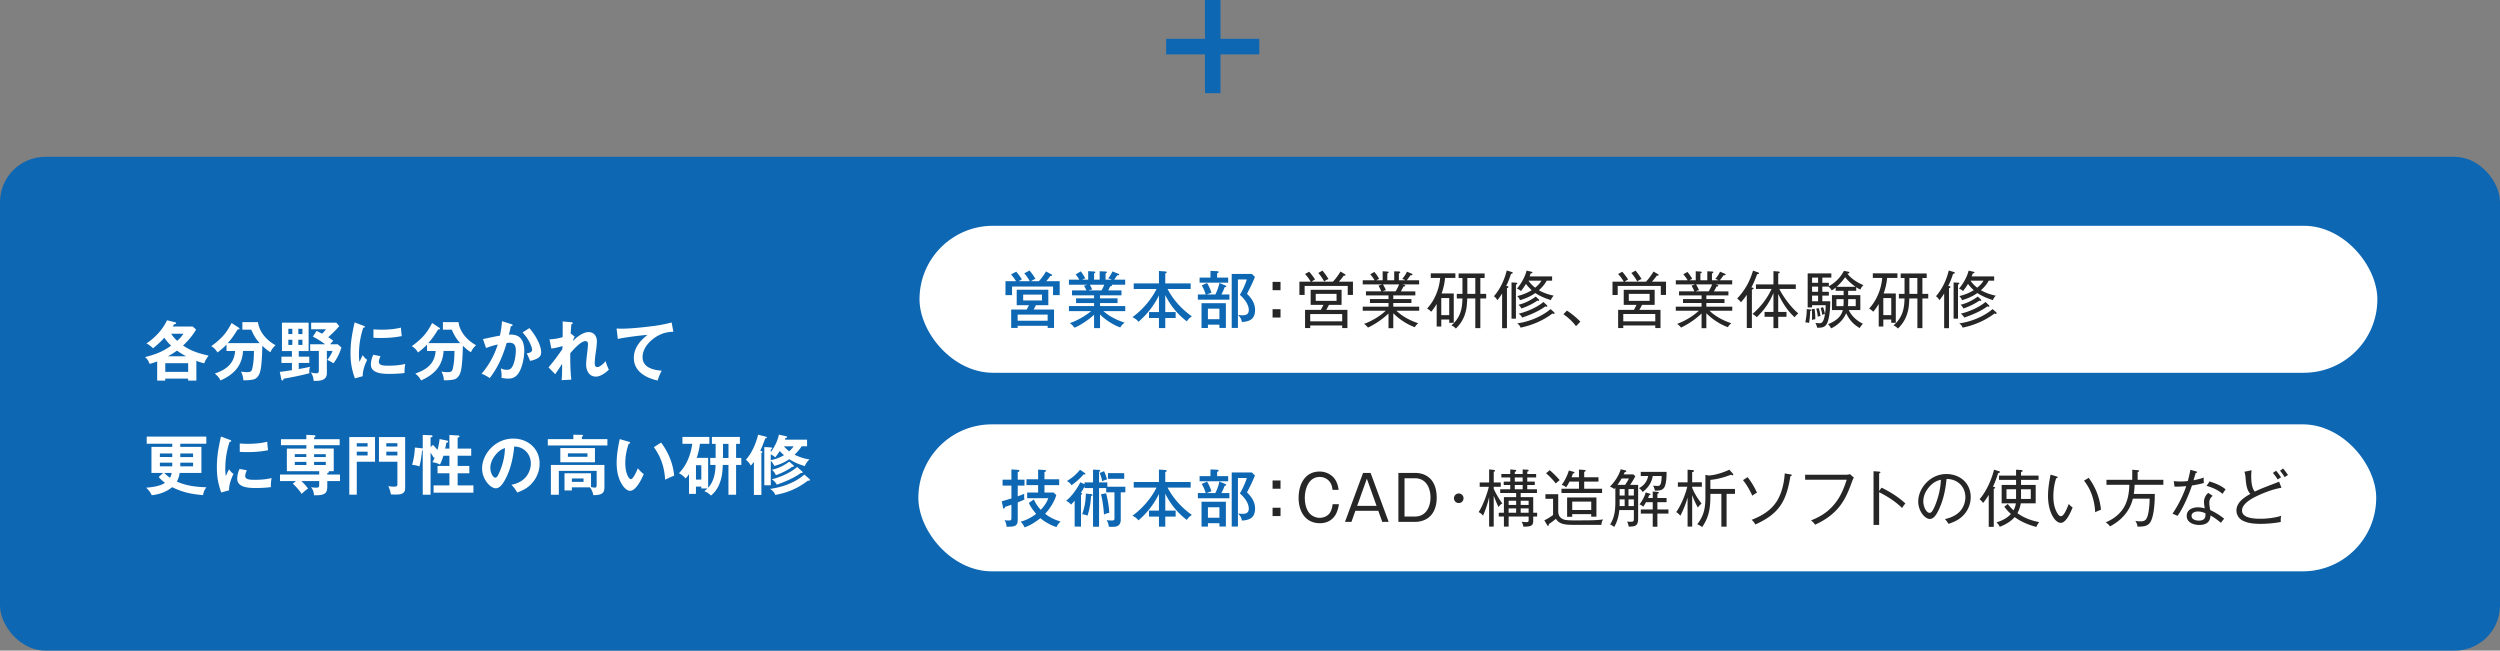
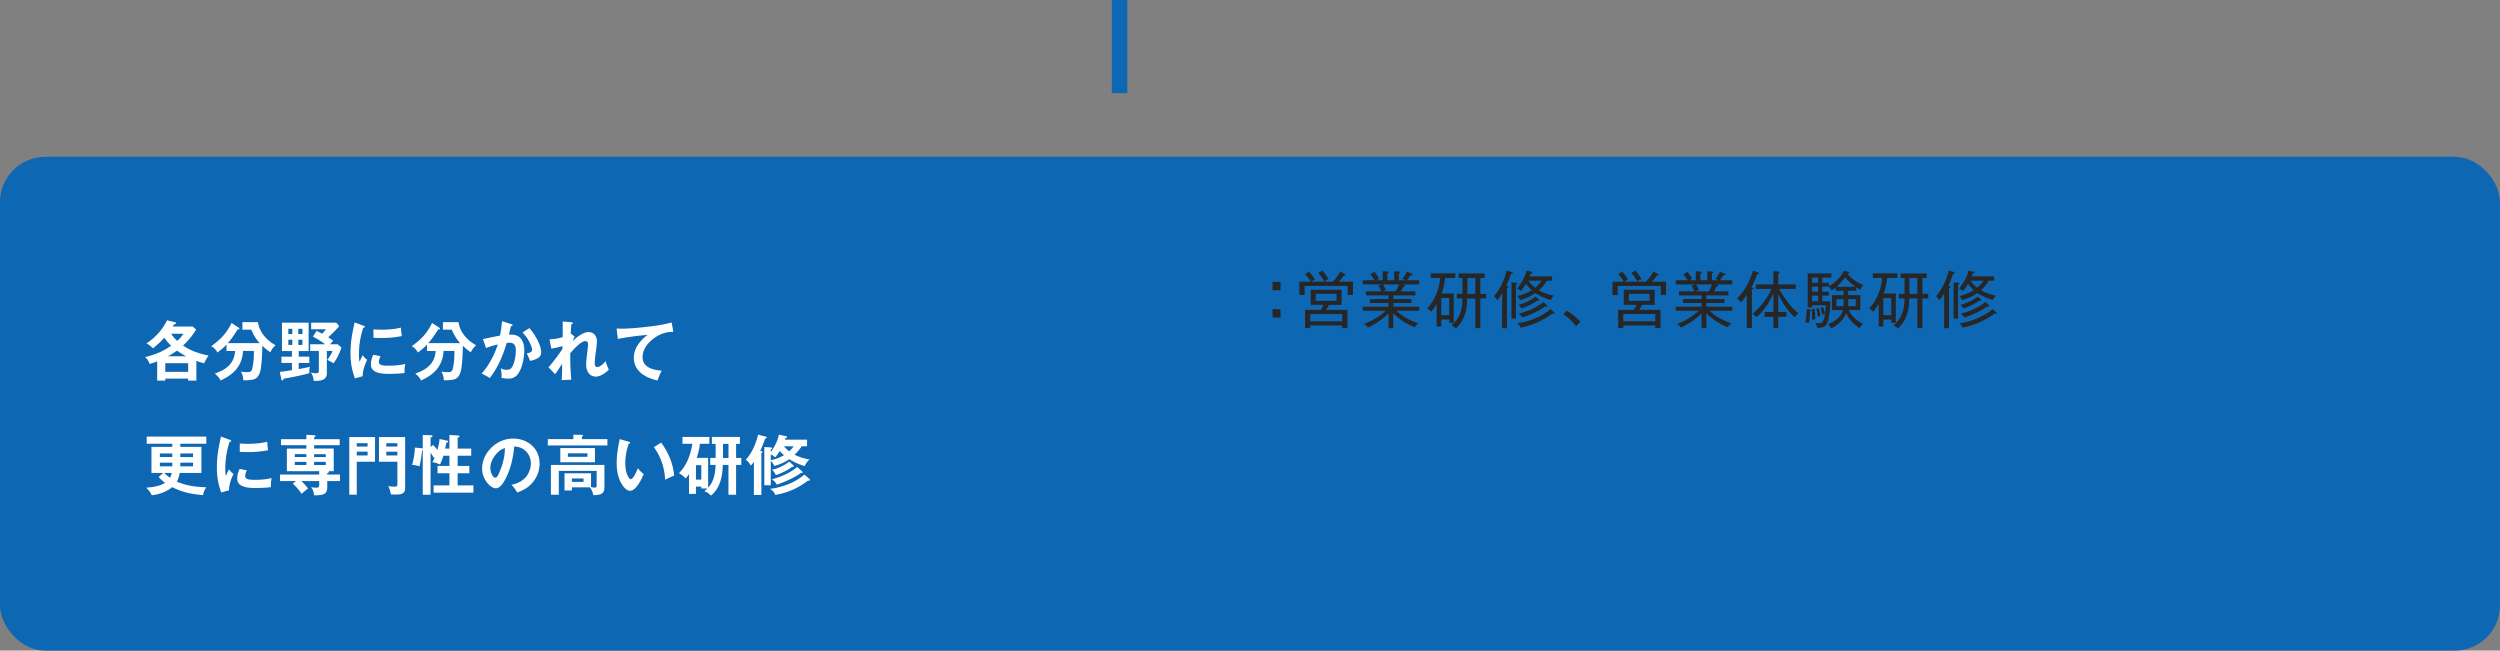
<svg xmlns="http://www.w3.org/2000/svg" id="_レイヤー_2" data-name="レイヤー 2" viewBox="0 0 805 209.5">
  <rect x="0" y="0" width="805" height="209.5" fill="#808080" stroke="none" />
  <defs>
    <style>.cls-1{fill:#262626}.cls-2{fill:#0d67b3}.cls-3{stroke-width:.72px;fill:#fff;stroke:#0d67b3;stroke-miterlimit:10}</style>
  </defs>
  <g id="_レイヤー_1-2" data-name="レイヤー 1">
    <rect class="cls-2" y="50.5" width="805" height="159" rx="14.58" ry="14.58" />
-     <rect class="cls-3" x="295.72" y="72.34" width="470.15" height="48.05" rx="24.02" ry="24.02" />
    <path d="M67.16 114.51c-.48.65-1.16 1.72-1.39 2.48-.88-.21-1.68-.46-2.54-.8v6.36h-2.65v-.65h-7.37v.65h-2.6v-6.19c-.8.34-1.6.59-2.44.82-.36-.99-.67-1.51-1.47-2.2 3.28-.82 5.61-1.7 8.4-3.67-.82-.78-1.57-1.64-2.2-2.58-1.11 1.3-1.97 2.04-3.61 3.42-.69-.65-1.3-1.13-2.14-1.6 1.28-.73 2.88-2.2 3.88-3.3 1.15-1.28 1.99-2.58 2.77-4.12l2.52.63c.25.06.4.13.4.29 0 .19-.17.27-.59.36-.13.15-.34.44-.53.73h6.47l1.07.99c-1.22 2.02-2.5 3.53-4.2 5.14 2.56 1.74 5.21 2.58 8.21 3.23zm-6.57 2.44h-7.37v2.79h7.37v-2.79zm-6.51-2.23h5.86c-1.03-.55-2.02-1.13-2.94-1.83-1.07.76-1.76 1.2-2.92 1.83zm4.96-7.26h-3.93c.53.84 1.22 1.62 1.95 2.29.73-.65 1.51-1.43 1.97-2.29zm11.97 15.07c-.4-.92-1.09-1.6-1.85-2.25 3.65-1.24 6.24-3.15 6.55-7.26h-2.77v-2.08c-.9.99-1.85 1.74-2.9 2.56-.55-.88-1.09-1.53-2.02-2.02 3.13-2.33 4.77-3.95 6.55-7.47l2.31 1.51c.11.06.23.19.23.31 0 .21-.17.23-.59.25-1.09 1.74-1.78 2.83-3.19 4.41h10.29c-1.3-1.39-1.95-2.6-2.71-4.33h-2.86v-2.44h5.02c.42 3.25 2.86 5.92 5.65 7.43-.76.78-1.2 1.24-1.64 2.27-.9-.5-1.87-1.36-2.6-2.1-.06 2.23-.13 4.51-.4 6.72-.13 1.03-.34 2.12-.88 2.94-.42.63-.92 1.05-1.66 1.22-.78.17-1.76.25-2.56.25-.21 0-.42 0-.63-.02-.02-1.01-.32-1.89-.76-2.77.57.08 1.22.17 1.85.17 1.22 0 1.6-.15 1.85-1.39.42-2.06.44-3.23.48-5.44h-3.51c-.29 4.85-3 7.62-7.27 9.51zm28.58-7.68v2.02h-3.4v1.97c1.22-.21 2.44-.46 3.65-.73-.17.5-.25.92-.25 1.45 0 .15.02.46.04.61-1.66.5-6.55 1.51-8.31 1.76-.06.36-.17.59-.4.59-.21 0-.29-.21-.34-.42l-.48-2.35c1.26-.15 2.58-.34 3.9-.55v-2.33h-3.38v-2.02H94v-1.81h-3.21v-9.13h8.59v9.13h-3.19v1.81h3.4zm-5.46-8.97h-1.28v1.68h1.28v-1.68zm-1.28 3.51v1.68h1.28v-1.68h-1.28zm4.53-3.51h-1.32v1.68h1.32v-1.68zm-1.32 3.51v1.68h1.32v-1.68h-1.32zm11.23.36c-.31.31-.67.71-.99 1.11h2.46l1.18 1.03c-.48 1.64-1.49 3.76-2.56 5.08-.59-.38-1.37-.82-2.02-1.05.69-.9 1.34-1.85 1.72-2.92h-1.83v7.2c0 2.12-1.89 2.44-3.57 2.44-.23 0-.46 0-.69-.02-.06-1.13-.31-1.72-.88-2.71.52.15 1.16.29 1.68.29.65 0 .88-.23.88-.88V113h-2.79v-2.14h4.81c-1.24-.94-2.54-1.78-3.95-2.46l1.2-1.85c.65.31 1.2.59 1.78.9.5-.5.82-.84 1.24-1.43h-4.77v-2.12h8.1l.95 1.11c-1.09 1.28-2.29 2.46-3.55 3.57.55.36 1.09.73 1.6 1.15zm9.73-4.87c.36.13.48.21.48.36 0 .19-.21.27-.53.29-.95 2.83-1.39 5.71-1.39 8.71 0 .86.04 1.45.19 2.31.23-.59.74-1.68 1.03-2.18.4.61.84 1.09 1.43 1.49-.73 1.45-1.51 3.67-1.43 5.27l-2.52.71c-1.03-2.86-1.41-5.1-1.41-8.15 0-3.59.54-6.4 1.32-9.87l2.81 1.05zm5.5 9.8c-.21.48-.53 1.28-.53 1.81 0 1.26 1.64 1.26 3.25 1.26 1.76 0 3.55-.15 5.27-.57-.19.82-.25 1.68-.25 2.54v.38c-1.34.21-3.51.29-4.87.29-2.08 0-5.96-.1-5.96-2.98 0-1.09.29-2.18.76-3.17l2.33.44zm.23-8.52c2.14 0 4.28-.15 6.36-.67.04 1.03.15 2.02.27 2.73-2.16.44-4.39.61-6.59.61-.86 0-1.7-.02-2.54-.08v-2.69c.84.06 1.66.1 2.5.1zm12.83 16.37c-.4-.92-1.09-1.6-1.85-2.25 3.65-1.24 6.24-3.15 6.55-7.26h-2.77v-2.08c-.9.99-1.85 1.74-2.9 2.56-.55-.88-1.09-1.53-2.02-2.02 3.13-2.33 4.77-3.95 6.55-7.47l2.31 1.51c.11.06.23.19.23.31 0 .21-.17.23-.59.25-1.09 1.74-1.78 2.83-3.19 4.41h10.29c-1.3-1.39-1.95-2.6-2.71-4.33h-2.86v-2.44h5.02c.42 3.25 2.86 5.92 5.65 7.43-.76.78-1.2 1.24-1.64 2.27-.9-.5-1.87-1.36-2.6-2.1-.06 2.23-.13 4.51-.4 6.72-.13 1.03-.34 2.12-.88 2.94-.42.63-.92 1.05-1.66 1.22-.78.17-1.76.25-2.56.25-.21 0-.42 0-.63-.02-.02-1.01-.32-1.89-.76-2.77.57.08 1.22.17 1.85.17 1.22 0 1.6-.15 1.85-1.39.42-2.06.44-3.23.48-5.44h-3.51c-.29 4.85-3 7.62-7.27 9.51zm26.09-19.1l2.98.94c.25.08.42.17.42.31 0 .25-.36.34-.57.36-.19.9-.4 1.81-.63 2.73.25-.02.48-.02.73-.02 3.17 0 4.22 2.31 4.22 5.14 0 2.27-.67 5.71-2.04 7.54-.78 1.03-1.79 1.49-3.09 1.49-.65 0-1.55-.1-2.21-.25.02-.15.04-.42.04-.65 0-.8-.13-1.68-.25-2.41.61.31 1.22.46 1.93.46.59 0 1.07-.1 1.49-.61.99-1.18 1.41-4.07 1.41-5.56s-.4-2.54-2.04-2.54c-.19 0-.5.02-.9.06-1.24 4.2-2.77 7.83-5.46 11.32-.76-.52-1.79-1.09-2.62-1.41 2.35-2.73 4.14-5.94 5.19-9.41-1.39.31-2.86.78-3.76 1.15l-.99-2.88c3.13-.67 4.64-.99 5.46-1.11.34-1.53.55-3.09.67-4.66zm12.59 9.93c0 1.15-.46 1.68-1.49 2.18-.65.31-1.37.55-2.1.65-.34-.9-.61-1.55-1.07-2.39.78-.15 1.74-.36 1.74-1.18s-.82-2.48-1.24-3.17c-.52-.88-1.16-1.66-1.83-2.41l2.18-1.39c1.58 1.72 3.8 5.31 3.8 7.71zm9.54-5.97l1.26 1.01c-.25.44-.48.9-.59 1.41 1.18-1.22 3.28-2.88 5.04-2.88s2.69 1.36 2.69 2.96c0 1.05-.27 3.02-.46 4.26-.12.84-.23 2.08-.23 2.9 0 .5.15 1.15.8 1.15.94 0 2.14-1.24 2.71-1.93.29 1.11.61 1.87 1.03 2.75-.99 1.01-2.71 2.25-4.16 2.25-2.18 0-3.15-1.91-3.15-3.84 0-1.11.29-3.53.4-4.37.08-.67.19-1.81.19-2.25 0-.57-.21-.97-.82-.97-1.51 0-3.93 2.79-4.89 3.91 0 3.19.02 5.29.34 8.5l-3.11.15c.15-1.45.15-2.96.15-4.43v-.82c-.96 1.49-1.6 2.44-2.22 3.34l-2.16-2.2c1.58-1.81 3.13-3.91 4.47-5.9l.02-.97c-1.15.38-2.35.65-3.57.82l-.61-2.98c1.47-.04 2.83-.29 4.24-.69.02-1.36.02-2.69.02-3.34 0-.44 0-.99-.02-1.72l2.67.23c.48.04.59.17.59.29 0 .21-.13.29-.46.38-.08 1.05-.15 1.87-.21 3.02l.06-.04zm16.09-1.55c2.98 0 7.01-.42 10.02-.8a45.7 45.7 0 006.36-1.2l.55 3c-1.89 0-3.65.46-5.33 1.47-2.33 1.41-4.58 3.82-4.58 6.7 0 3.36 3.46 4.14 6.17 4.35-.57 1.05-.99 2.02-1.32 3.17-3.8-.86-7.66-2.9-7.66-7.31 0-3.17 2.04-5.56 4.41-7.39-2 .13-7.75.86-9.57 1.32l-.4-3.38c.46.04.9.06 1.37.06zM66.45 156.91c-.65.92-.86 1.41-1.07 2.52-3.7-.31-6.61-.9-9.95-2.56-1.85 1.55-4.22 2.33-6.57 2.6-.38-.94-1.07-1.72-1.79-2.44 1.99-.15 4.37-.46 6.07-1.55-.8-.61-1.39-1.13-2.04-1.89l1.43-1.3h-3.76v-8.4h6.7v-1.01h-8.23v-2.29h19.19v2.29h-8.38v1.01h6.8v8.4h-6.99c-.17.97-.42 1.91-.92 2.79 3.21 1.39 6.07 1.7 9.51 1.83zm-10.98-10.9h-3.99v1.15h3.99v-1.15zm-3.99 2.96v1.2h3.99v-1.2h-3.99zm3.8 3.32h-2.37c.57.59 1.16 1.09 1.83 1.55.31-.52.44-.97.54-1.55zm6.89-5.12v-1.15h-4.12v1.15h4.12zm-4.12 3h4.12v-1.2h-4.12v1.2zm15.92-8.55c.36.13.48.21.48.36 0 .19-.21.27-.52.29-.94 2.83-1.39 5.71-1.39 8.71 0 .86.04 1.45.19 2.31.23-.59.73-1.68 1.03-2.18.4.61.84 1.09 1.43 1.49-.74 1.45-1.51 3.67-1.43 5.27l-2.52.71c-1.03-2.86-1.41-5.1-1.41-8.15 0-3.59.55-6.4 1.32-9.87l2.81 1.05zm5.5 9.81c-.21.48-.52 1.28-.52 1.81 0 1.26 1.64 1.26 3.25 1.26 1.76 0 3.55-.15 5.27-.57-.19.82-.25 1.68-.25 2.54v.38c-1.34.21-3.51.29-4.87.29-2.08 0-5.96-.1-5.96-2.98 0-1.09.29-2.18.76-3.17l2.33.44zm.23-8.52c2.14 0 4.28-.15 6.36-.67.04 1.03.15 2.02.27 2.73-2.16.44-4.39.61-6.59.61-.86 0-1.7-.02-2.54-.08v-2.69c.84.06 1.66.1 2.5.1zm18.94.44h-8.17v-1.93h8.17v-1.41l2.5.13c.23.02.44.04.44.29 0 .17-.08.23-.44.42v.57h8.23v1.93h-8.23v1.09h6.32v7.29h-1.64c.08.08.1.13.1.19 0 .23-.27.34-.54.42v.46h4.09v2.1h-4.09v1.68c0 1.91-.4 2.9-3.65 2.9-.21 0-.42 0-.63-.02-.04-.94-.34-1.85-.95-2.58.55.08 1.09.15 1.64.15.78 0 .99-.15.99-.88v-1.24h-5.75c.86.78 1.47 1.49 2.16 2.39-.71.52-1.45 1.11-2.06 1.74-.78-1.2-1.79-2.35-2.86-3.3l1.03-.84h-5.14v-2.1h12.62v-1.07H92.37v-7.29h6.28v-1.09zm0 2.89h-3.72v.92h3.72v-.92zm-3.71 2.48v1.01h3.72v-1.01h-3.72zm9.97-1.55v-.92h-3.76v.92h3.76zm-3.76 2.56h3.76v-1.01h-3.76v1.01zm19.62-8.99v7.94h-5.88v10.6h-2.41v-18.54h8.29zm-2.4 1.98h-3.49v1.07h3.49v-1.07zm-3.48 2.71v1.24h3.49v-1.24h-3.49zm15.58-4.69v16.15c0 .9-.06 1.57-.94 2.04-.61.31-1.49.31-2.42.31-.23 0-.38 0-1.22-.04-.17-.82-.46-1.93-.86-2.67.57.1 1.28.17 1.85.17.53 0 1.09 0 1.09-.69v-7.33h-5.94v-7.94h8.44zm-2.5 1.98h-3.57v1.07h3.57v-1.07zm-3.57 2.71v1.24h3.57v-1.24h-3.57zm17.14-4.06l2.42.5c.17.04.36.1.36.31 0 .19-.15.29-.59.38-.1.63-.23 1.26-.38 1.89h1.37v-4.39l2.88.17c.19.02.36.08.36.27 0 .29-.38.38-.59.4v3.55h4.37v2.29h-4.37v3.3h3.76v2.35h-3.76v3.91h5.08v2.33h-12.83v-2.33h5.1v-3.91h-3.82v-2.35h3.82v-3.3h-1.93c-.38 1.15-.57 1.74-1.11 2.86-.65-.38-1.68-.71-2.46-.76.34-.52.59-1.09.84-1.68l-.34.29c-.34-.57-.69-1.13-1.07-1.68v13.54h-2.52v-14.28s-.17.04-.23.06c-.08 1.2-.5 4.01-.86 5.1-.69-.29-1.39-.42-2.33-.52.52-1.91.82-3.59.88-5.56l2.25.23c.15.02.25.04.29.06v-4.35l2.71.1c.17 0 .44.04.44.29 0 .29-.4.36-.63.4v3.07l.78-.65c.52.5.99 1.05 1.43 1.62.34-1.15.57-2.33.69-3.53zm23.16 14.72c1.7-.31 3.36-1.07 4.54-2.37 1.05-1.2 1.7-2.88 1.7-4.47 0-1.83-.82-3.53-2.35-4.56-.92-.63-1.89-.86-3-.92-.34 3.65-1.18 7.47-2.96 10.71-.59 1.07-1.6 2.75-2.98 2.75-1.72 0-4.41-2.88-4.41-6.4 0-2.58 1.3-5.1 3.15-6.84 1.89-1.78 4.28-2.77 6.89-2.77 4.68 0 8.48 3.21 8.48 8.04 0 2.39-.88 4.58-2.48 6.36-1.32 1.51-2.9 2.27-4.72 2.98-.61-1.03-1.03-1.62-1.85-2.5zm-5.35-9.36c-.84 1.13-1.45 2.48-1.45 3.91 0 1.55.82 3.17 1.6 3.17.38 0 .63-.36.8-.65.42-.73.94-2.08 1.22-2.88.67-1.99 1.03-3.91 1.09-6-1.41.44-2.39 1.3-3.25 2.46zm36.24-5.34v2.04h-19.19v-2.04h8.23v-1.41l2.73.04c.17 0 .38.04.38.25 0 .1-.15.27-.36.34v.78h8.21zm-11.44 15.54v.99h-2.37v-5.54h8.54v4.45c.5.1 1.01.19 1.24.19.48 0 .57-.36.57-.78v-4.62h-12.18v7.68h-2.56v-9.6h17.24v7.24c0 2.18-1.3 2.46-3.57 2.5-.19-.92-.5-1.78-1.13-2.52h-5.77zm7.43-12.66v4.58h-11.15v-4.58h11.15zm-8.71 2.81h6.3v-1.11h-6.3v1.11zm1.28 8.09h3.76v-1.11h-3.76v1.11zm18.31-12.94c.32.08.44.15.44.34 0 .25-.25.29-.44.31-.71 1.97-1.11 4.14-1.11 6.26 0 1.55.25 3.36 1.13 4.68.15.21.4.46.67.46.74 0 1.74-2.27 2.25-3.51.57.73 1.13 1.34 1.89 1.87-.63 1.55-2.46 5.4-4.41 5.4-.8 0-1.58-.71-2.06-1.3-1.7-2.14-2.25-4.96-2.25-7.62s.44-5.14.99-7.73l2.9.84zm10.43.28c2.33 3.15 3.84 6.72 4.2 10.65-.94.36-1.95.82-2.92 1.3-.21-3.95-1.3-7.26-3.61-10.48l2.33-1.47zm11.47 4.93h3.67v9.62c1.83-1.99 2.33-4.72 2.39-7.35h-1.72v-2.25h1.74v-4.54h-1.2v-2.23h9.01v2.23h-1.22v4.54h1.68v2.25h-1.68v9.6h-2.46v-9.6h-1.83c-.06 2.04-.21 3.65-.88 5.58-.63 1.76-1.49 3.09-2.92 4.28-.73-.71-1.18-1.03-2.14-1.41.34-.27.69-.57.99-.88h-1.97v-.59h-1.72v2.33h-2.23v-6.36c-.36.55-.65.92-1.11 1.39-.63-.71-1.28-1.24-2.14-1.68 2.52-2.52 3.8-6 4.3-9.47h-3.17v-2.2h8.67v2.2h-3.04c-.17 1.51-.55 3.11-1.03 4.54zm-.25 6.99h1.72v-4.64h-1.72v4.64zm8.71-11.5v4.54h1.76v-4.54h-1.76zm12.33 2.31c.17.04.36.13.36.31 0 .15-.08.21-.23.27-.02 0-.08.04-.11.06v13.48h-2.41v-10.65c-.34.46-.61.8-1.01 1.22-.42-.84-.84-1.3-1.58-1.89 1.95-2.16 3.28-5.27 3.95-8.08l2.42.63c.17.04.38.1.38.27s-.17.25-.52.34c-.76 2.04-1.09 2.92-1.6 3.93l.36.1zm15.48 2.7c-.57.57-1.26 1.39-1.45 2.16-1.83-.57-3.4-1.2-5.02-2.25-1.57 1.07-2.98 1.68-4.83 2.18-.32-.71-.61-1.09-1.13-1.66v7.89h-2.08v-12.32l2.06.13c.21.02.46.04.46.27 0 .13-.19.29-.44.36v.88c1.15-1.53 2.27-3.72 2.6-5.63l2.37.52c.1.02.29.13.29.27 0 .25-.38.29-.57.31-.02.13-.08.4-.13.52h7.12v2.12h-1.74c-.63 1.01-1.43 1.91-2.27 2.73 1.41.71 3.17 1.32 4.75 1.49zm-11.01 11.41c-.31-.94-.86-1.39-1.66-1.93 3.9-.52 8.06-1.99 11.06-4.62l1.6 1.41c.15.13.19.21.19.34 0 .21-.19.23-.36.23-.06 0-.19-.02-.27-.04-3.19 2.46-6.59 3.95-10.56 4.62zm1.47-14.13c-.42.67-.97 1.47-1.47 2.06-.48-.48-.84-.67-1.43-.97v1.85c1.37-.21 3.07-.88 4.26-1.6-.48-.44-.94-.86-1.36-1.34zm-.94 10.83c-.59-.92-.74-1.09-1.62-1.72 2.65-.63 6.11-2.14 8.15-3.97l1.62 1.43c.12.1.15.19.15.29 0 .19-.13.23-.29.23h-.29c-2.18 1.6-5.17 2.86-7.71 3.74zm-.32-3.05c-.36-.78-.61-1.18-1.26-1.74 2.02-.42 3.97-1.39 5.58-2.62l1.34 1.18c.11.08.13.21.13.29 0 .19-.21.21-.34.21h-.19c-1.53 1.11-3.49 2.08-5.27 2.69zm5.73-9.28h-3.15c.59.63 1.05 1.07 1.7 1.6.55-.48 1.03-1.01 1.45-1.6z" fill="#fff" />
-     <path d="M375.5 15h30m-15 15V0" fill="none" stroke-width="5" stroke="#0d67b3" stroke-miterlimit="10" />
-     <path class="cls-2" d="M331.58 90.54c-.4-.78-1.14-1.86-1.76-2.52l1.68-.92c.62.72 1.44 1.84 1.9 2.68-.64.3-1 .48-1.42.76h2.54c.88-.98 1.64-2 2.3-3.14l1.7.92c.14.08.26.16.26.3 0 .2-.16.22-.6.26-.46.68-.76 1.06-1.3 1.66h4.34v4.48h-2.14v-2.76h-13.2v2.76h-2.12v-4.48h3.4c-.36-.62-1.1-1.64-1.62-2.18l1.68-.88c.52.58 1.42 1.78 1.82 2.46-.36.2-.56.32-1 .6h3.54zm1.26 9.12h6.56v5.94h-2.06v-.7h-9.66v.7h-2.08v-5.94h5c.32-.58.54-1 .72-1.38h-3.94V93.3h10.18v4.98h-4c-.22.46-.46.92-.72 1.38zm4.5 1.64h-9.66v1.98h9.66v-1.98zm-7.88-4.56h6.06v-1.88h-6.06v1.88zm32.67 7.16c-.58.46-1.04.86-1.4 1.54-2.16-.74-4.92-2.52-6.52-4.18v4.4h-1.92v-4.3c-1.62 1.5-4.26 3.32-6.3 4.16-.46-.6-.9-1.06-1.52-1.46 2.34-.82 4.98-2.3 6.88-3.88h-7.16v-1.62h8.1v-.98h-5.8v-1.52h5.8v-.96h-7.1v-1.6h4.64c-.22-.5-.48-1-.8-1.48l1.1-.34h-5.94v-1.62h3.34c-.34-.6-.74-1.16-1.16-1.7l1.64-.98c.54.72 1.04 1.46 1.44 2.26-.34.1-.68.24-.98.42h1.92v-2.74l1.9.1c.2.02.4.04.4.26 0 .16-.1.24-.4.34v2.04h1.8v-2.72l1.9.08c.14 0 .42.04.42.24s-.26.32-.42.38v2.02h2.06c-.42-.2-.76-.3-1.2-.42.52-.72 1.06-1.5 1.34-2.24l2 .78c.1.04.18.12.18.22 0 .12-.1.24-.3.24-.1 0-.22 0-.32-.02-.32.5-.66.98-1 1.44h3.56v1.62h-4.36c.08.06.12.1.12.2s-.1.32-.58.3c-.2.44-.42.9-.64 1.32h4.26v1.6h-6.9v.96h5.64v1.52h-5.64v.98h8.12v1.62h-7.04c1.96 1.74 4.38 2.9 6.84 3.72zm-10.46-10.68c-.4.06-.8.16-1.2.28h4.24c.32-.58.62-1.18.86-1.82h-4.64c.24.42.6 1.08.74 1.54zm32.11 8.64c-.76.54-1.16.9-1.62 1.62a23.514 23.514 0 01-6.94-8.46v5.46h3.34v1.92h-3.34v3.24h-2.04v-3.24h-3.2v-1.92h3.2v-5.36c-1.64 3.34-3.78 6.06-6.6 8.5-.5-.68-1.18-1.12-1.94-1.5 3.1-2.22 6.08-5.62 7.76-9.06h-7.34v-1.8h8.12v-4l1.96.14c.38.02.52.1.52.3 0 .14-.16.26-.44.36v3.2h8.18v1.8h-7.44c1.84 3.52 4.58 6.52 7.82 8.8zm7.57-7.04c.58-1.18 1.04-2.42 1.3-3.7l1.96.82c.1.04.24.16.24.28 0 .22-.34.24-.5.24-.26.74-.68 1.66-1.06 2.36h2.58v1.68h-10.16v-1.68h2.52c-.28-1.02-.74-2.02-1.26-2.94l1.72-.74c.66 1.14.98 1.86 1.4 3.1l-1.56.58h2.82zm4.12-5.44v1.64h-9.2v-1.64h3.5v-2.16l2.2.1c.06 0 .42.04.42.28 0 .18-.16.28-.48.4v1.38h3.56zm-.74 16.22h-2.08v-1.06h-3.7v1.08h-2.06v-8h7.84v7.98zm-5.78-2.82h3.7V99.4h-3.7v3.38zm15.14-13.62c-.68 1.74-1.5 3.42-2.56 5.44 1.48 1.48 2.6 3.06 2.6 5.22 0 2.84-1.64 3.74-4.24 3.86-.2-1.02-.52-1.54-1.26-2.26.54.06 1.12.1 1.5.1 1.18 0 1.98-.4 1.98-1.68 0-1.86-1.54-3.76-2.88-4.9.8-1.28 1.82-3.5 2.24-4.96h-2.86v15.62h-2V88.2h6.5l.98.96z" />
+     <path d="M375.5 15m-15 15V0" fill="none" stroke-width="5" stroke="#0d67b3" stroke-miterlimit="10" />
    <path class="cls-1" d="M412.33 93.44h-2.56v-2.68h2.56v2.68zm0 8.8h-2.56v-2.68h2.56v2.68zm16.88-11.54c.92-1 1.74-2.1 2.42-3.26l1.34.78c.14.08.28.18.28.32 0 .2-.16.22-.32.22h-.26c-.52.76-.94 1.26-1.56 1.94h4.54v4.28h-1.68v-2.9h-13.88v2.9h-1.68V90.7h3.64c-.44-.8-1.2-1.82-1.84-2.46l1.34-.74c.56.6 1.48 1.8 1.9 2.5-.4.2-.76.4-1.12.7h6.88zm-2.16 9.08h6.82v5.86h-1.68v-.84h-10.3v.84h-1.66v-5.86h5.08c.38-.68.66-1.24.84-1.62h-4.12v-4.84h9.96v4.84h-4.06c-.22.46-.62 1.2-.88 1.62zm5.14 1.34h-10.3v2.36h10.3v-2.36zm-8.52-4.24h6.7v-2.26h-6.7v2.26zm2.16-9.74c.68.8 1.4 1.78 1.94 2.7-.54.24-.92.42-1.38.8-.44-.86-1.26-2.02-1.9-2.74l1.34-.76zm30.85 16.94c-.5.42-.78.7-1.1 1.28-2.54-.92-5.06-2.58-6.94-4.5v4.82h-1.54v-4.74c-1.8 1.74-4.34 3.5-6.62 4.54-.38-.48-.74-.86-1.26-1.18 2.52-.94 5.02-2.4 7-4.24h-7.42v-1.32h8.3v-1.18h-5.98V96.3h5.98v-1.18h-7.26v-1.3h4.94c-.22-.56-.6-1.3-.9-1.84l1.16-.4h-6.24v-1.34h3.82c-.42-.7-.86-1.28-1.4-1.92l1.32-.76c.6.7 1.12 1.44 1.56 2.24-.32.12-.62.26-.9.44h2.02v-2.9l1.5.1c.22.02.42.04.42.26 0 .2-.22.28-.42.32v2.22h2.22v-2.88l1.5.06c.16 0 .44.04.44.26 0 .14-.12.24-.44.38v2.18h2.12a5.15 5.15 0 00-1.04-.42c.6-.74 1.12-1.44 1.52-2.34l1.62.68c.1.04.16.14.16.24s-.1.24-.3.24c-.1 0-.24-.02-.32-.04-.46.68-.72 1.02-1.22 1.64h3.98v1.34h-5.48l.58.1c.14.02.42.12.42.32 0 .24-.4.26-.56.26-.22.46-.56 1.08-.84 1.56h4.66v1.3h-7.1v1.18h5.84v1.26h-5.84v1.18h8.34v1.32h-7.32c1.88 1.84 4.54 3.22 7.02 4.02zm-10.42-10.64c-.38.08-.72.2-1.08.38h4.22c.38-.64.82-1.5 1.1-2.24h-5.18c.3.5.74 1.3.94 1.86zm17.93 1.06h3.92v9.44h-1.46v-1.04h-2.56v2.24h-1.48v-7.26c-.52.88-1.08 1.74-1.78 2.5-.4-.42-.8-.76-1.32-1.02 2.44-2.58 3.94-6.34 4.22-9.86h-3.02v-1.48h7.92v1.48h-3.32a19.48 19.48 0 01-1.12 5zm-.1 6.98h2.56v-5.5h-2.56v5.5zm12.58-6.86h1.88v1.48h-1.88v9.56h-1.62V96.1h-2.6c-.08 1.98-.16 3.48-.84 5.38-.6 1.7-1.56 3.06-2.82 4.32-.48-.5-.8-.74-1.44-1.02 2.8-2.46 3.48-5.04 3.56-8.68h-1.82v-1.48h1.82v-5.1h-1.24v-1.46h8.38v1.46h-1.38v5.1zm-4.18-5.1v5.1h2.56v-5.1h-2.56zm12.89 2.62c.16.04.32.1.32.3 0 .16-.1.22-.46.36v12.88h-1.56V94.5a18.6 18.6 0 01-1.54 2.18c-.28-.56-.6-.92-1.1-1.3 2-2.26 3.44-5.34 4.12-8.28l1.56.46c.3.08.38.16.38.3 0 .22-.22.26-.56.32-.42 1.34-.9 2.6-1.54 3.88l.38.08zm1.33-1.2l1.36.08c.34.02.48.08.48.26s-.18.28-.42.36v10.98h-1.42V90.94zm13.59 4.26c-.36.38-.78.94-.92 1.44-1.74-.56-3.48-1.24-5-2.28-1.5 1.06-3.18 1.78-4.94 2.3-.24-.6-.44-.86-.88-1.32 1.66-.4 3.2-1 4.66-1.9-.68-.62-1.32-1.28-1.86-2.02-.48.8-1.02 1.58-1.62 2.32-.4-.42-.76-.6-1.28-.8 1.32-1.52 2.64-3.84 3.1-5.8l1.54.36c.18.04.34.08.34.24 0 .22-.26.28-.56.3-.1.32-.22.66-.34.96h7.24v1.38h-1.76c-.56 1.14-1.56 2.24-2.5 3.08 1.42.82 3.16 1.42 4.78 1.74zm-10.68 10.3c-.24-.66-.54-.96-1.08-1.38 3.66-.46 7.94-2.18 10.74-4.6l1.06.94c.12.1.24.26.24.38 0 .16-.12.22-.26.22a.74.74 0 01-.42-.12c-3 2.28-6.58 3.8-10.28 4.56zm.26-6.16c-.26-.52-.48-.82-.92-1.2 2.06-.52 3.84-1.4 5.56-2.64l.94.88c.06.06.16.2.16.32s-.14.18-.24.18c-.12 0-.22-.04-.32-.1-1.56 1.08-3.38 1.96-5.18 2.56zm.28 2.92c-.38-.6-.52-.78-1.14-1.26 2.74-.66 5.8-1.96 7.98-3.76l1.1 1.04c.06.06.14.16.14.28 0 .16-.1.2-.26.2-.1 0-.22-.04-.38-.1-2.14 1.58-4.94 2.74-7.44 3.6zm6.18-11.88h-4.16c.52.82 1.38 1.68 2.14 2.26.78-.64 1.52-1.36 2.02-2.26zm8.2 9.64c1.36.82 3.08 2.26 4.34 3.56l-1.4 1.46c-1.16-1.56-2.46-2.74-4.06-3.86l1.12-1.16zm25.48-9.32c.92-1 1.74-2.1 2.42-3.26l1.34.78c.14.08.28.18.28.32 0 .2-.16.22-.32.22h-.26c-.52.76-.94 1.26-1.56 1.94h4.54v4.28h-1.68v-2.9H520.9v2.9h-1.68V90.7h3.64c-.44-.8-1.2-1.82-1.84-2.46l1.34-.74c.56.6 1.48 1.8 1.9 2.5-.4.2-.76.4-1.12.7h6.88zm-2.16 9.08h6.82v5.86H533v-.84h-10.3v.84h-1.66v-5.86h5.08c.38-.68.66-1.24.84-1.62h-4.12v-4.84h9.96v4.84h-4.06c-.22.46-.62 1.2-.88 1.62zm5.14 1.34h-10.3v2.36H533v-2.36zm-8.52-4.24h6.7v-2.26h-6.7v2.26zm2.16-9.74c.68.8 1.4 1.78 1.94 2.7-.54.24-.92.42-1.38.8-.44-.86-1.26-2.02-1.9-2.74l1.34-.76zm30.85 16.94c-.5.42-.78.7-1.1 1.28-2.54-.92-5.06-2.58-6.94-4.5v4.82h-1.54v-4.74c-1.8 1.74-4.34 3.5-6.62 4.54-.38-.48-.74-.86-1.26-1.18 2.52-.94 5.02-2.4 7-4.24h-7.42v-1.32h8.3v-1.18h-5.98V96.3h5.98v-1.18h-7.26v-1.3h4.94c-.22-.56-.6-1.3-.9-1.84l1.16-.4h-6.24v-1.34h3.82c-.42-.7-.86-1.28-1.4-1.92l1.32-.76c.6.7 1.12 1.44 1.56 2.24-.32.12-.62.26-.9.44h2.02v-2.9l1.5.1c.22.02.42.04.42.26 0 .2-.22.28-.42.32v2.22h2.22v-2.88l1.5.06c.16 0 .44.04.44.26 0 .14-.12.24-.44.38v2.18h2.12a5.15 5.15 0 00-1.04-.42c.6-.74 1.12-1.44 1.52-2.34l1.62.68c.1.04.16.14.16.24s-.1.24-.3.24c-.1 0-.24-.02-.32-.04-.46.68-.72 1.02-1.22 1.64h3.98v1.34h-5.48l.58.1c.14.02.42.12.42.32 0 .24-.4.26-.56.26-.22.46-.56 1.08-.84 1.56h4.66v1.3h-7.1v1.18h5.84v1.26h-5.84v1.18h8.34v1.32h-7.32c1.88 1.84 4.54 3.22 7.02 4.02zm-10.42-10.64c-.38.08-.72.2-1.08.38h4.22c.38-.64.82-1.5 1.1-2.24h-5.18c.3.5.74 1.3.94 1.86zm17.1-.84c.34.06.48.1.48.28 0 .22-.22.28-.54.34v12.4h-1.64V94.94c-.58.84-1.2 1.64-1.88 2.4-.3-.44-.8-.92-1.24-1.2 2.52-2.66 4.08-5.5 5.12-9l1.56.54c.18.06.38.18.38.32 0 .26-.42.28-.6.28-.6 1.6-1.12 2.88-1.86 4.28l.22.04zm14.9 8.32c-.42.3-.88.8-1.18 1.24-2.26-1.98-4.04-4.8-5.3-7.52v5.8h2.66V102h-2.66v3.66h-1.54V102h-2.86v-1.56h2.86v-6.1c-1.28 3.12-2.96 5.48-5.38 7.8-.42-.42-.84-.78-1.38-1.04 2.56-2.16 4.76-5 6.16-8.06h-5.04v-1.46h5.64V87.3l1.54.12c.2.02.48.06.48.28 0 .14-.1.2-.48.34v3.54h5.66v1.46h-5.3c1.22 2.52 3.94 6.16 6.12 7.88zm3.7-1.28c.32.02.5.1.5.26 0 .1-.1.18-.4.26a27.11 27.11 0 01-.34 3.82c-.36-.08-.88-.18-1.22-.18.26-1.32.46-2.66.46-4.02v-.24l1 .1zm6.12-8.58v1.12c2.06-1.18 3.78-2.84 4.84-4.96l1.38.26c.2.04.4.1.4.3 0 .18-.18.28-.64.3 1.02 1.56 3.42 3.04 5.14 3.72-.46.5-.72.82-.98 1.46-.46-.24-.88-.48-1.32-.76v1.14h-2.6v1.4h3.92v4.8h-3.72c.92 1.98 2.64 3.46 4.56 4.42-.48.5-.72.74-1.02 1.38-2.02-1.12-3.42-2.72-4.38-4.8-.9 2.18-2.74 3.92-4.86 4.9-.24-.52-.56-.96-.98-1.34 2.1-.88 4.12-2.06 4.76-4.56h-3.5v-4.8h3.76v-1.4h-2.56V92.6c-.42.34-.8.62-1.26.92-.32-.52-.62-.9-1.08-1.24h-1.96v1.68h2.1v1.22h-2.1V97h2.56c0 1.92-.2 5.22-.96 6.96-.7 1.56-1.74 1.54-3.26 1.58-.14-.64-.28-.98-.56-1.56.48.06.94.1 1.24.1.56 0 .86-.12 1.16-.62.28-.5.42-1.02.54-1.58.28-1.36.34-2.24.36-3.6h-4.38v.7h-1.42V88.04h7.62v1.34h-2.9v1.68h2.1zm-4.6 8.36c.18 1.12.24 2.24.24 3.38-.44.04-.76.1-1.08.24.02-.34.04-.96.04-1.44 0-.68-.02-1.36-.1-2.04l.9-.14zm1.14-10.04h-1.94v1.68h1.94v-1.68zm0 2.9h-1.94v1.68h1.94v-1.68zm0 2.9h-1.94V97h1.94v-1.82zm.22 4.06c.26.78.44 1.7.54 2.54-.36.04-.52.06-.86.2-.08-.88-.24-1.74-.5-2.6l.82-.14zm1.4-.32c.26.74.48 1.52.58 2.22-.3.02-.58.1-.88.24-.12-.92-.22-1.36-.52-2.24l.82-.22zm6.6-1.74v-.86h-2.32v2.26h2.24c.04-.38.08-.94.08-1.4zm3.86-4.82c-1.22-.84-2.46-1.94-3.38-3.1-.78 1.16-1.7 2.16-2.76 3.1h6.14zm-2.4 4.84c0 .5-.02.9-.08 1.38h2.52v-2.26h-2.44v.88zm11.42-2.7h3.92v9.44h-1.46v-1.04h-2.56v2.24h-1.48v-7.26c-.52.88-1.08 1.74-1.78 2.5-.4-.42-.8-.76-1.32-1.02 2.44-2.58 3.94-6.34 4.22-9.86h-3.02v-1.48h7.92v1.48h-3.32a19.48 19.48 0 01-1.12 5zm-.1 6.98h2.56v-5.5h-2.56v5.5zm12.59-6.86h1.88v1.48h-1.88v9.56h-1.62V96.1h-2.6c-.08 1.98-.16 3.48-.84 5.38-.6 1.7-1.56 3.06-2.82 4.32-.48-.5-.8-.74-1.44-1.02 2.8-2.46 3.48-5.04 3.56-8.68h-1.82v-1.48h1.82v-5.1h-1.24v-1.46h8.38v1.46h-1.38v5.1zm-4.19-5.1v5.1h2.56v-5.1h-2.56zm12.89 2.62c.16.04.32.1.32.3 0 .16-.1.22-.46.36v12.88h-1.56V94.5a18.6 18.6 0 01-1.54 2.18c-.28-.56-.6-.92-1.1-1.3 2-2.26 3.44-5.34 4.12-8.28l1.56.46c.3.08.38.16.38.3 0 .22-.22.26-.56.32-.42 1.34-.9 2.6-1.54 3.88l.38.08zm1.34-1.2l1.36.08c.34.02.48.08.48.26s-.18.28-.42.36v10.98h-1.42V90.94zm13.58 4.26c-.36.38-.78.94-.92 1.44-1.74-.56-3.48-1.24-5-2.28-1.5 1.06-3.18 1.78-4.94 2.3-.24-.6-.44-.86-.88-1.32 1.66-.4 3.2-1 4.66-1.9-.68-.62-1.32-1.28-1.86-2.02-.48.8-1.02 1.58-1.62 2.32-.4-.42-.76-.6-1.28-.8 1.32-1.52 2.64-3.84 3.1-5.8l1.54.36c.18.04.34.08.34.24 0 .22-.26.28-.56.3-.1.32-.22.66-.34.96h7.24v1.38h-1.76c-.56 1.14-1.56 2.24-2.5 3.08 1.42.82 3.16 1.42 4.78 1.74zm-10.68 10.3c-.24-.66-.54-.96-1.08-1.38 3.66-.46 7.94-2.18 10.74-4.6l1.06.94c.12.1.24.26.24.38 0 .16-.12.22-.26.22a.74.74 0 01-.42-.12c-3 2.28-6.58 3.8-10.28 4.56zm.26-6.16c-.26-.52-.48-.82-.92-1.2 2.06-.52 3.84-1.4 5.56-2.64l.94.88c.06.06.16.2.16.32s-.14.18-.24.18c-.12 0-.22-.04-.32-.1-1.56 1.08-3.38 1.96-5.18 2.56zm.28 2.92c-.38-.6-.52-.78-1.14-1.26 2.74-.66 5.8-1.96 7.98-3.76l1.1 1.04c.06.06.14.16.14.28 0 .16-.1.2-.26.2-.1 0-.22-.04-.38-.1-2.14 1.58-4.94 2.74-7.44 3.6zm6.18-11.88h-4.16c.52.82 1.38 1.68 2.14 2.26.78-.64 1.52-1.36 2.02-2.26z" />
-     <rect class="cls-3" x="295.35" y="136.28" width="470.15" height="48.05" rx="24.02" ry="24.02" />
    <path class="cls-2" d="M329.89 154.46v1.9h-2.18v3.46c.7-.26 1.44-.54 2.1-.82-.02.22-.04.54-.04.82 0 .36.02.66.1 1.02-.7.34-1.44.64-2.16.92v5.54c0 1.88-.62 2.32-3.26 2.32h-.34c-.04-.76-.24-1.5-.66-2.14.44.08.8.12 1.26.12.94 0 .96-.14.96-1.16v-3.92c-.52.2-1.48.52-2.06.7-.02.2-.12.56-.38.56-.18 0-.22-.16-.26-.36l-.4-2.02c1.04-.28 2.08-.58 3.1-.9v-4.14h-2.84v-1.9h2.84v-3.3l2.18.14c.2.02.38.06.38.3 0 .26-.32.36-.52.42v2.44h2.18zm9.37 4.14l.86.82c-.62 2.16-2.06 4.38-3.58 6.02 1.46 1.16 3.18 1.98 4.96 2.48-.54.56-1 1.06-1.3 1.8-1.78-.54-3.76-1.66-5.2-2.86-1.54 1.22-3.22 2.3-5.08 2.96-.36-.74-.7-1.26-1.26-1.84 1.88-.5 3.44-1.36 4.98-2.5-.96-1.16-1.72-2.16-2.36-3.54l1.62-1.1c.6 1.26 1.26 2.3 2.22 3.32 1-1.02 1.98-2.38 2.42-3.74h-6.8v-1.82h3.54v-2.38h-3.76v-1.9h3.76v-3.12l2.22.16c.16.02.32.08.32.22 0 .24-.2.32-.5.42v2.32h4.74v1.9h-4.74v2.38h2.94zm9.96-3.26h2.74v-4.12l1.8.08c.36 0 .5.1.5.26 0 .12-.12.24-.36.34v3.44h2.66v1.38h5.8v1.82h-1.48v8.9c0 .62-.2 1.3-.7 1.72-.56.46-1.38.48-2.12.48-.52 0-.7 0-1.04-.06-.04-.86-.26-1.36-.68-2.12.5.1 1.02.14 1.54.14.82 0 .98-.12.98-.74v-8.32h-2.66v-1.38h-2.3v12.44h-1.94v-12.44h-2.74v-.58c-.32.74-.72 1.44-1.18 2.1l.14.06c.24.1.28.12.28.24 0 .18-.24.28-.38.34v10.24h-2.04v-8.34c-.38.44-.76.86-1.14 1.26-.58-.62-.88-.84-1.62-1.24 1.82-1.36 3.58-3.94 4.6-5.96l1.34.66v-.6zm.04-3.06c.12.08.24.18.24.3 0 .14-.12.2-.24.2h-.12c-.08 0-.16 0-.24-.02-1.14 1.34-2.44 2.48-3.86 3.48-.48-.66-.78-.98-1.52-1.34 1.66-.98 3.04-2.14 4.24-3.64l1.5 1.02zm.9 13.8c-.64-.36-.98-.4-1.7-.48.82-2.46 1.12-4.04 1.18-6.66l1.62.16c.3.02.54.12.54.3 0 .22-.32.26-.48.28-.14 2.3-.44 4.2-1.16 6.4zm6.3-11.7c-.54.12-1.04.34-1.54.58-.24-1.08-.4-1.62-.82-2.66l1.42-.58c.46 1.12.64 1.48.94 2.66zm-.3 4.46c.52 1.98.94 4.24 1.02 6.3-.58.1-1.16.28-1.7.54-.14-2.2-.42-4.38-.96-6.52l1.64-.32zm5.84-4.66h-5.24v-1.82H362v1.82zm21.78 11.62c-.76.54-1.16.9-1.62 1.62a23.514 23.514 0 01-6.94-8.46v5.46h3.34v1.92h-3.34v3.24h-2.04v-3.24h-3.2v-1.92h3.2v-5.36c-1.64 3.34-3.78 6.06-6.6 8.5-.5-.68-1.18-1.12-1.94-1.5 3.1-2.22 6.08-5.62 7.76-9.06h-7.34v-1.8h8.12v-4l1.96.14c.38.02.52.1.52.3 0 .14-.16.26-.44.36v3.2h8.18v1.8h-7.44c1.84 3.52 4.58 6.52 7.82 8.8zm7.57-7.04c.58-1.18 1.04-2.42 1.3-3.7l1.96.82c.1.04.24.16.24.28 0 .22-.34.24-.5.24-.26.74-.68 1.66-1.06 2.36h2.58v1.68h-10.16v-1.68h2.52c-.28-1.02-.74-2.02-1.26-2.94l1.72-.74c.66 1.14.98 1.86 1.4 3.1l-1.56.58h2.82zm4.12-5.44v1.64h-9.2v-1.64h3.5v-2.16l2.2.1c.06 0 .42.04.42.28 0 .18-.16.28-.48.4v1.38h3.56zm-.74 16.22h-2.08v-1.06h-3.7v1.08h-2.06v-8h7.84v7.98zm-5.78-2.82h3.7v-3.38h-3.7v3.38zm15.14-13.62c-.68 1.74-1.5 3.42-2.56 5.44 1.48 1.48 2.6 3.06 2.6 5.22 0 2.84-1.64 3.74-4.24 3.86-.2-1.02-.52-1.54-1.26-2.26.54.06 1.12.1 1.5.1 1.18 0 1.98-.4 1.98-1.68 0-1.86-1.54-3.76-2.88-4.9.8-1.28 1.82-3.5 2.24-4.96h-2.86v15.62h-2v-17.4h6.5l.98.96z" />
-     <path class="cls-1" d="M412.33 157.38h-2.56v-2.68h2.56v2.68zm0 8.8h-2.56v-2.68h2.56v2.68zm17.64-.3c-1.1 1.74-2.9 2.6-4.94 2.6-4.74 0-6.88-3.86-6.88-8.16s2.02-8.48 6.74-8.48c2.16 0 4.18 1.04 5.26 2.96.52.96.74 1.86.88 2.94h-1.96c-.1-1.06-.36-1.98-1.06-2.8-.78-.9-1.88-1.36-3.06-1.36-3.54 0-4.8 3.8-4.8 6.74 0 1.9.5 4.32 2.12 5.52.78.58 1.7.9 2.66.9 1.26 0 2.64-.56 3.32-1.66.52-.84.76-1.74.84-2.72h2.04c-.18 1.2-.52 2.48-1.16 3.52zm11.36-13.6l5.82 15.76h-2.06l-1.28-3.56h-7.38l-1.26 3.56h-2.08l5.82-15.76h2.42zm-4.32 10.6h6.24l-3.12-8.74-3.12 8.74zm18.67-10.6c1.4 0 2.82.34 4.02 1.16 2.26 1.54 2.92 4.28 2.92 6.86 0 2.84-1 5.72-3.68 7.02a7.67 7.67 0 01-3.26.72h-5.4v-15.76h5.4zm-3.42 14.04h3.4c3.5 0 4.96-3.08 4.96-6.16s-1.46-6.16-4.96-6.16h-3.4v12.32zm19-5.88c0 .86-.68 1.54-1.54 1.54s-1.54-.68-1.54-1.54.68-1.54 1.54-1.54 1.54.68 1.54 1.54zm12.5 1.68c-.62.32-.86.62-1.24 1.16-.56-1.2-1.1-2.44-1.54-3.68v9.96h-1.48v-9.5c-.46 2.06-1.12 4.06-1.96 5.98-.38-.48-.88-.86-1.42-1.16 1.32-1.92 2.74-5.82 3.28-8.12h-2.94v-1.4h3.04v-4.2l1.44.14c.18.02.46.08.46.28 0 .16-.12.24-.42.32v3.46h2.26v1.4h-2.26v.64c.64 1.44 1.82 3.48 2.78 4.72zm11.2 2.98v1.22h-1.26v1.22c0 1.36-.22 2.04-2.72 2.04-.16 0-.3 0-.46-.02-.1-.62-.22-.98-.56-1.58.56.1 1 .14 1.56.14.66 0 .7-.18.7-.7v-1.1h-6.44v3.24h-1.52v-3.24h-1.66v-1.22h1.66v-5.02h3.94v-1.34h-5.14v-1.2h3.24v-1.36h-2.1v-1.1h2.1v-1.34h-2.86v-1.12h2.86v-1.46l1.56.14c.22.02.36.06.36.26 0 .18-.06.22-.46.38v.68h2.54v-1.46l1.54.08c.16.02.38.06.38.28 0 .18-.18.26-.44.36v.74h2.86v1.12h-2.86v1.34h2.42v1.1h-2.42v1.36h3.12v1.2h-5.24v1.34h4.04v5.02h1.26zm-6.76-3.86h-2.42v1.34h2.42v-1.34zm0 2.46h-2.42v1.4h2.42v-1.4zm-.44-8.62h2.54v-1.34h-2.54v1.34zm0 2.46h2.54v-1.36h-2.54v1.36zm4.46 3.7h-2.56v1.34h2.56v-1.34zm0 2.46h-2.56v1.4h2.56v-1.4zm9.53-4.56v5.28c0 .94.14 1.76.92 2.38.66.54 1.34.64 2.18.7.48.04 1.02.06 1.96.06 5.22 0 7.04 0 9.38-.3-.36.62-.5 1.02-.54 1.74h-9.04c-2.56 0-4.54-.18-5.6-1.94-.7.56-1.64 1.28-2.32 1.72.02.12.02.16.02.24 0 .16-.06.32-.24.32-.08 0-.18-.08-.3-.28l-.9-1.52c.98-.44 1.78-.98 2.82-1.7v-5.22h-2.46v-1.48h4.12zm.46-4.54c-.34.26-.96.78-1.26 1.08-.8-1.1-2.08-2.4-3.12-3.3l1.18-.98c.84.68 2.54 2.36 3.2 3.2zm6.22-3.4l1.68.12c.18.02.48.06.48.26 0 .18-.18.24-.48.34v1.76h4.6v1.4h-4.6v2.3h5.76v1.36h-13.08v-1.36h5.64v-2.3h-3.06c-.32.64-.66 1.24-1.08 1.84-.4-.38-.9-.62-1.42-.78.98-1.34 1.84-3.04 2.3-4.64l1.46.4c.2.06.34.12.34.28 0 .18-.2.26-.5.28-.12.42-.26.78-.44 1.22h2.4v-2.48zm-2.18 14.34v.86h-1.64v-6.22h9.44v6.18h-1.68v-.82h-6.12zm6.13-4.02h-6.12v2.7h6.12v-2.7zm15.1-5.4v10.78c0 2.38-.78 2.62-3.02 2.68-.12-.62-.24-1.08-.52-1.64.36.04.74.06 1.1.06 1.06 0 1.06-.22 1.06-1.24v-2.52h-4.68c-.2 1.96-.64 3.72-1.66 5.44-.52-.42-.7-.54-1.3-.8 1.44-2.28 1.68-4.66 1.68-7.28v-4.56c-.06.08-.24.3-.36.44-.48-.4-.66-.48-1.38-.78 1.6-1.68 2.76-3.36 3.48-5.6l1.36.32c.16.04.42.12.42.3 0 .24-.32.28-.5.3-.1.24-.22.5-.34.74h3.08l.68.56c-.48.96-1.06 1.9-1.68 2.8h2.58zm-2.98-2.06h-2.34c-.42.72-.84 1.4-1.32 2.06h2.44c.42-.58.94-1.4 1.22-2.06zm-1.36 8.9v-2.16h-1.62v.82c0 .44 0 .9-.02 1.34h1.64zm-1.62-5.48v2.08h1.62v-2.08h-1.62zm2.86 2.08h1.72v-2.08h-1.72v2.08zm0 1.24v2.16h1.72v-2.16h-1.72zm4.56-2.38c-.36-.56-.64-.9-1.22-1.24 1.58-.76 2.7-2.2 2.98-3.92h-2.38v-1.32h8.32c0 1.32-.06 3.04-.44 4.3-.48 1.6-1.64 1.74-3.12 1.74h-.22c-.1-.56-.26-1.16-.6-1.62.46.06.94.1 1.42.1.82 0 1.28-.12 1.38-3.2h-2.88c-.36 2.22-1.5 3.8-3.24 5.16zm3.24 1.94v-2.1l1.44.12c.26.02.52.06.52.28 0 .16-.14.24-.46.34v1.36h2.96v1.34h-2.96v2.34h3.56v1.34h-3.56v4.22h-1.5v-4.22h-3.84v-1.34h3.84v-2.34h-2.16c-.28.52-.54.96-.9 1.44-.4-.34-.68-.56-1.2-.72.84-1.1 1.64-2.54 2-3.88l1.18.38c.14.04.34.1.34.28 0 .2-.26.24-.42.26-.1.3-.22.62-.34.9h1.5zm15.72 1.78c-.56.48-.86.84-1.2 1.28-.74-1.34-1.3-2.58-1.82-4.02v10.16h-1.48v-9.34a32.78 32.78 0 01-2.32 5.86c-.38-.46-.82-.88-1.34-1.18 1.48-2.06 3-5.7 3.56-8.18h-3.02v-1.42h3.12v-4.06l1.74.14c.18.02.32.06.32.26s-.18.28-.58.4v3.26H548v1.42h-3.12v.32c.7 1.86 1.82 3.54 3.02 5.1zm8.06 7.44h-1.68v-10.56h-3.54v.56c0 3.88-.38 6.88-2.66 10.14-.48-.4-1-.68-1.58-.88 2.2-2.84 2.64-5.34 2.64-8.88v-7.06l.98.2c1.98-.02 4.92-.98 6.7-1.86l1.14 1.24c.12.14.14.24.14.36 0 .14-.08.22-.22.22-.12 0-.32-.08-.5-.2-2.14.82-4.36 1.46-6.64 1.66v2.92h7.92v1.58h-2.7v10.56zm6.76-15.94c1.06 1.28 2.4 3.48 3.02 5.04-.54.24-1.04.56-1.5.94-.74-1.68-1.84-3.62-3-5.02l1.48-.96zm13.82-.88c.2.04.42.1.42.26 0 .22-.28.26-.44.26-1.32 8.12-3.58 12.14-11.3 15.6-.3-.58-.7-1.04-1.18-1.5 3.28-1.3 6.1-2.92 8.06-5.94 1.62-2.54 2.42-6.02 2.58-9l1.86.32zm17.73.1c.5 0 .92-.02 1.4-.2l1.28 1.14c-.28.48-.36.62-.56 1.16-1.34 3.72-2.62 6.86-5.48 9.7-1.94 1.9-4.02 3.16-6.46 4.3-.32-.54-.8-1-1.3-1.38 2.96-1.22 5.2-2.52 7.32-5s3.18-5.06 4.16-8.1h-13.38v-1.62h13.02zm11.59 4.16c2.76 1.34 5.42 3 7.68 5.1-.4.44-.76.94-1.06 1.46-2.16-2.1-4.7-3.76-7.4-5.08v10.52h-1.8v-17.3l1.82.14c.2.02.38.04.38.24 0 .18-.14.24-.4.3v5.7l.78-1.08zm20.41 10.12c1.78-.38 3.62-1.16 4.86-2.52 1.1-1.2 1.72-2.9 1.72-4.52 0-3.46-2.58-5.88-6.06-5.88-.34 3.58-1.1 7.16-2.74 10.38-.54 1.04-1.34 2.5-2.68 2.5-1.54 0-3.7-2.52-3.7-5.6 0-2.38 1.16-4.68 2.84-6.3 1.72-1.66 3.86-2.56 6.24-2.56 4.36 0 7.82 2.94 7.82 7.42 0 2.18-.84 4.28-2.34 5.84-1.38 1.46-2.96 2.16-4.82 2.78-.34-.58-.68-1.06-1.14-1.54zm-5.08-10.34c-1.12 1.3-1.88 2.86-1.88 4.6 0 1.86 1 3.74 2.04 3.74.4 0 .7-.36.9-.68.5-.78.84-1.64 1.16-2.48.9-2.46 1.44-4.88 1.56-7.5-1.58.34-2.74 1.12-3.78 2.32zm20.82-.02c.26.06.44.14.44.28s-.08.2-.46.32v12.26h-1.62v-10.3c-.62 1.02-1.06 1.68-1.82 2.62-.26-.42-.74-.9-1.12-1.22 2.18-2.54 3.84-6.24 4.64-9.5l1.6.48c.18.06.32.16.32.26 0 .24-.4.32-.58.34-.5 1.58-.98 2.9-1.68 4.4l.28.06zm7.6 8.46c2.16 1.56 4.42 2.36 7.02 2.88-.34.36-.76 1.1-.92 1.56-2.4-.64-4.98-1.66-6.98-3.18-1.22 1.42-3.08 2.48-4.8 3.12-.32-.58-.56-.96-1.06-1.4 1.66-.52 3.48-1.4 4.64-2.72-.82-.74-1.48-1.46-2.12-2.36l1.12-.86c.5.68 1.22 1.48 1.84 2.04.42-.74.62-1.4.76-2.24h-4.58v-5.94h4.64v-1.62h-5.48v-1.38h5.48v-1.9l1.62.1c.2.02.5.06.5.28s-.34.32-.52.34v1.18h5.64v1.38h-5.64v1.62h4.72v5.94h-4.8a9.867 9.867 0 01-1.08 3.16zm-.44-7.7h-3.08v3.12h3.08v-3.12zm1.6 3.12h3.14v-3.12h-3.14v3.12zm11.35-7.28c.22.06.42.12.42.32 0 .24-.26.28-.44.28-.62 1.76-.92 4-.92 5.84 0 1.94.34 4.04 1.44 5.68.22.34.58.72 1.02.72.5 0 1-.76 1.24-1.16.4-.7.82-1.64 1.26-2.78.44.48.7.76 1.24 1.12-.56 1.4-2.04 4.96-3.8 4.96-.88 0-1.66-.72-2.14-1.38-1.48-2.04-1.98-4.82-1.98-7.3 0-2.32.38-4.6.82-6.86l1.84.56zm10.43.48a20.29 20.29 0 013.96 10.3c-.64.2-1.24.48-1.86.78-.2-3.7-1.24-7.24-3.6-10.16l1.5-.92zm14.53 5.18h6.76c.02 2.34-.2 7.14-1.44 9.1-.9 1.4-2.38 1.42-4.12 1.44-.08-.76-.3-1.22-.7-1.86.54.1 1.08.16 1.62.16 1.32 0 1.88-.38 2.3-1.66.5-1.58.66-3.94.68-5.64h-5.4c-1.02 4.1-3.68 6.96-7.36 8.92-.34-.5-.88-1.04-1.42-1.3 2.5-1 4.74-2.72 6.06-5.1 1.14-2.08 1.54-4.66 1.58-7h-7.36v-1.6h8.3v-3.24l1.74.14c.22.02.48.08.48.26 0 .14-.12.22-.48.32v2.52h8.28v1.6h-9.26c-.02.98-.1 1.96-.26 2.94zm22.54-5.26c-.02.1-.04.38-.04.52 0 .42.02.8.08 1.22-1.3.36-2.5.6-3.84.8-1.04 3.06-2.8 7.2-4.66 9.8-.42-.22-1.2-.56-1.62-.72 1.72-2.48 3.5-6 4.42-8.86-.98.08-2.18.16-3.16.16-.2 0-.44 0-.62-.02l-.22-1.76a19.638 19.638 0 004.5-.02c.34-1.18.62-2.4.84-3.62l1.82.5c.22.06.32.1.32.26 0 .18-.18.24-.42.26-.24.78-.48 1.56-.7 2.34 1.2-.22 2.14-.46 3.3-.86zm2.86 5.88c-.72.6-1.08 1.24-1.08 2.18 0 .78.12 1.5.3 2.4 1.6.74 3.12 1.68 4.48 2.78-.26.28-.64.78-1.04 1.32-1.06-.86-2.18-1.74-3.38-2.36 0 .82-.2 1.5-.74 2.1-.7.76-1.9.96-2.88.96-1.8 0-4.02-.78-4.02-2.92 0-2 1.86-2.76 3.58-2.76.78 0 1.46.12 2.22.34-.12-.66-.24-1.52-.24-2.18 0-.96.58-2.26 1.4-2.8l1.4.94zm-4.74 5.04c-.88 0-2.06.34-2.06 1.4 0 1.2 1.38 1.54 2.34 1.54 1.28 0 2.14-.46 2.14-1.86 0-.1 0-.24-.02-.5-.76-.36-1.56-.58-2.4-.58zm8.9-7.14c-.34.48-.74 1.08-.98 1.48-1.5-1.32-3.24-2.04-5.14-2.6l.96-1.42c1.9.62 3.58 1.26 5.16 2.54zm14.67-1.46c1.06-.4 1.78-.68 2.56-1l.76 1.96c-2.74.46-5.62 1.56-8.1 2.76-1.66.8-4.6 2.44-4.6 4.56 0 2.56 4.16 2.66 5.96 2.66 2.06 0 4.72-.3 6.66-.96-.12.5-.16.92-.16 1.44 0 .18 0 .28.02.56-1.98.38-4.42.6-6.42.6s-4.06-.14-5.8-1.02c-1.24-.62-2.06-1.88-2.06-3.26 0-2.6 2.46-4.24 4.48-5.36-1.1-1.16-1.38-2.92-1.54-5.22-.04-.66-.2-1.48-.36-1.92l2.28-.48c-.06.7-.1 1.22-.1 1.88 0 1.82.18 3.78 1.14 5 1.62-.8 3.6-1.56 5.28-2.2zm3.2-2.38c-.4.18-.74.42-1.08.68-.46-.74-.98-1.46-1.56-2.12l1.02-.7c.54.58 1.18 1.48 1.62 2.14zm2.22-.74c-.44.2-.7.38-1.04.7-.48-.76-.94-1.42-1.52-2.1l.98-.72c.48.54 1.22 1.52 1.58 2.12z" />
  </g>
</svg>